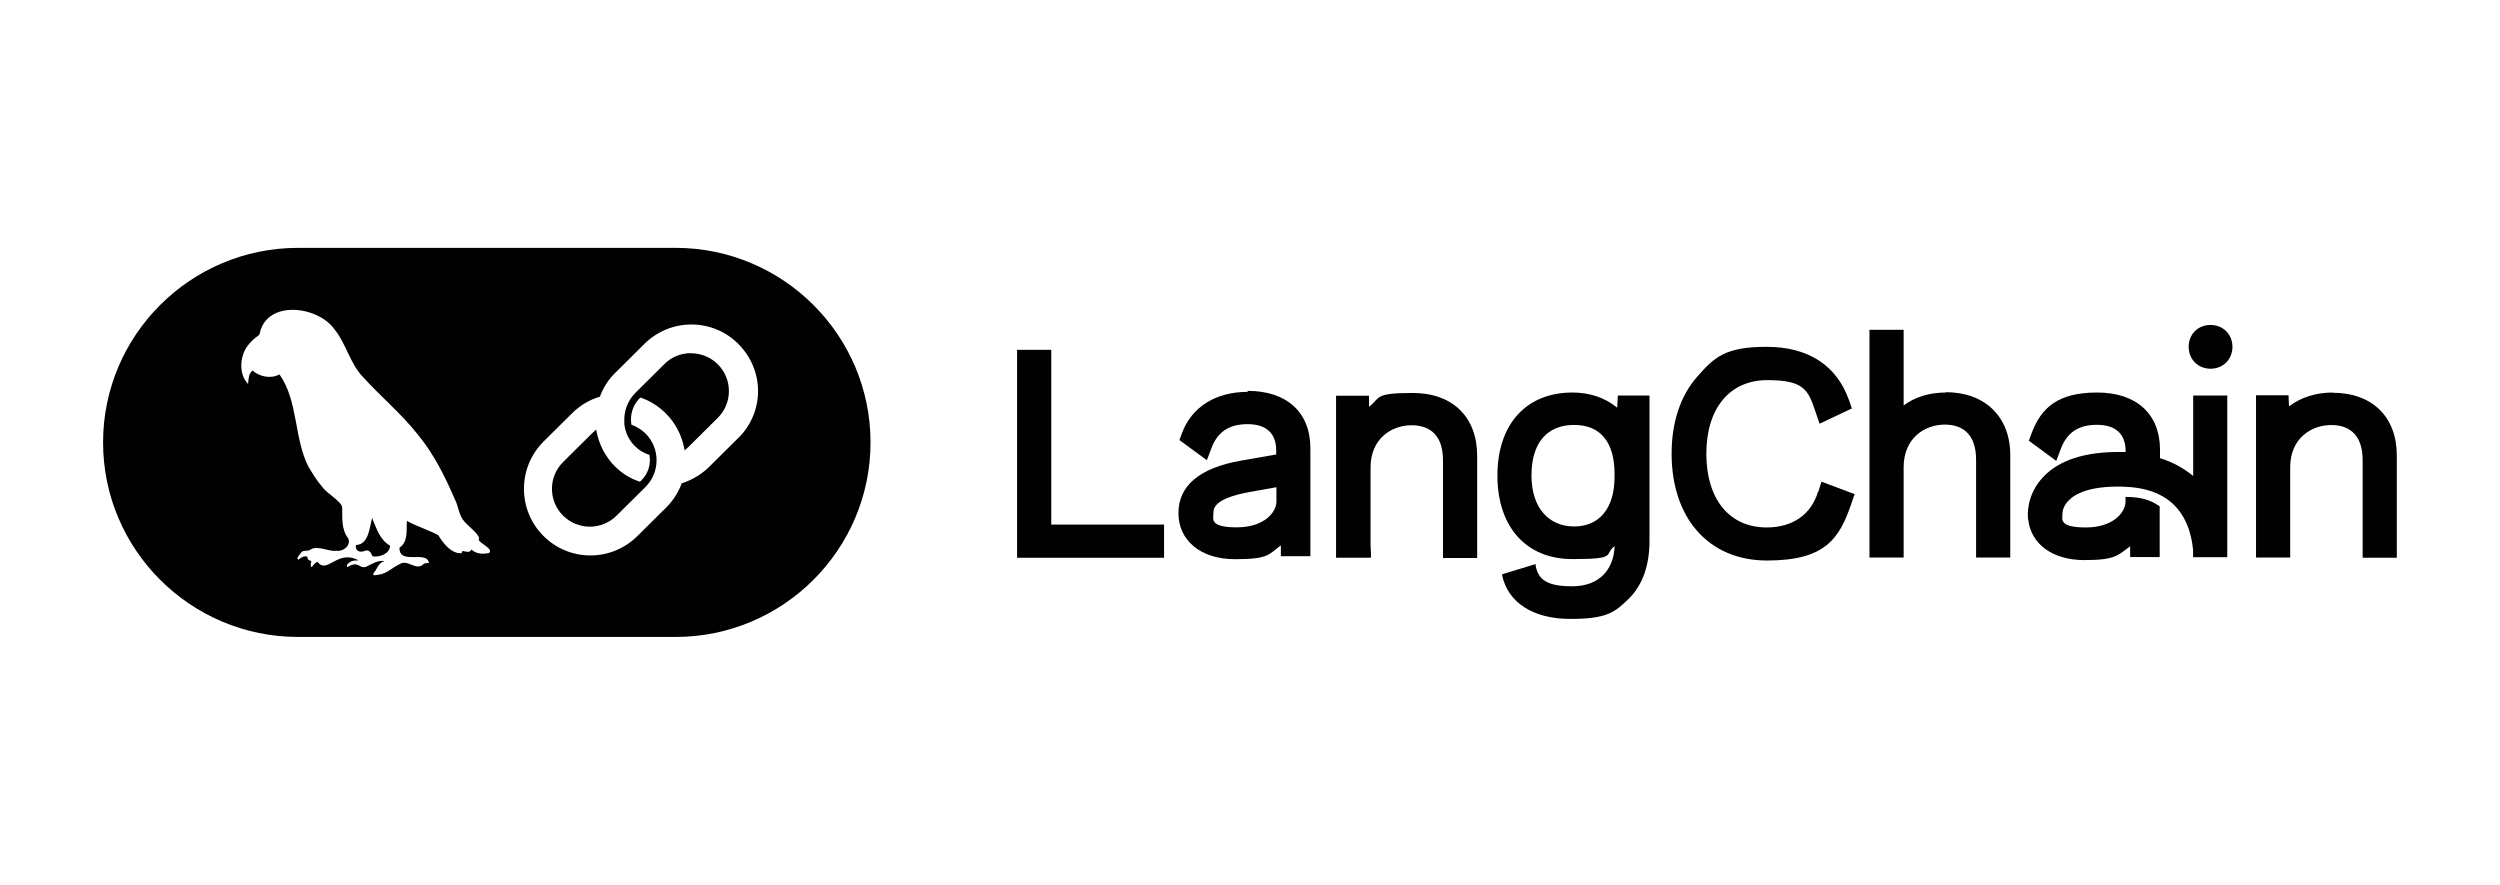
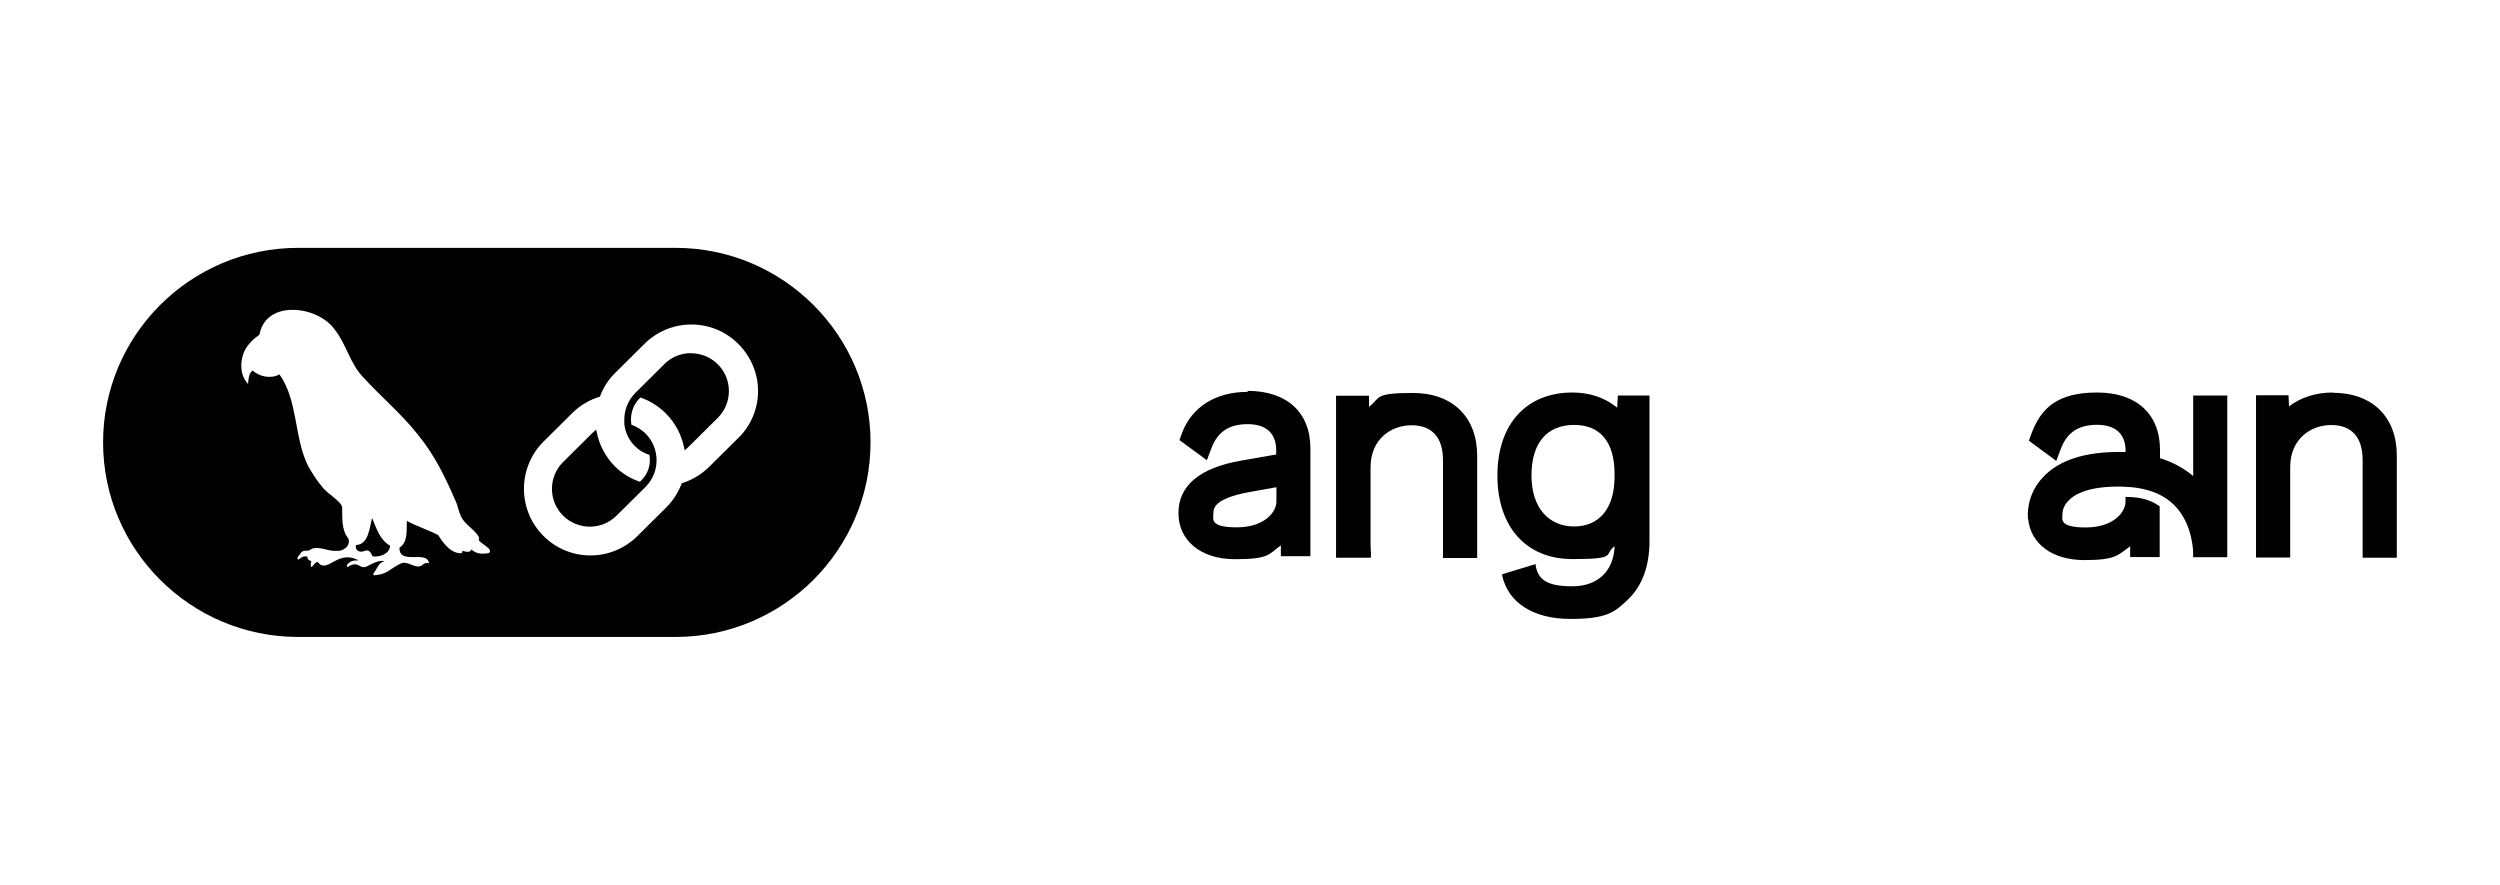
<svg xmlns="http://www.w3.org/2000/svg" id="Layer_1" data-name="Layer 1" viewBox="0 0 226.04 80">
  <defs>
    <style>
      .cls-1 {
        fill: #010101;
      }
    </style>
  </defs>
  <path class="cls-1" d="M62.48,31.93c-.92,0-1.79.35-2.42,1l-2.61,2.59c-.71.71-1.06,1.67-1,2.67v.17c.1.77.42,1.46.98,2,.38.38.79.61,1.29.77.02.15.04.31.04.46,0,.69-.27,1.34-.75,1.82l-.15.15c-.86-.29-1.59-.73-2.25-1.38-.86-.86-1.44-1.96-1.67-3.17l-.04-.17-.13.12c-.1.08-.17.15-.25.23l-2.61,2.59c-1.34,1.33-1.34,3.51,0,4.84.67.67,1.56,1,2.42,1s1.75-.33,2.42-1l2.61-2.59c1.34-1.33,1.34-3.5,0-4.84-.36-.35-.79-.61-1.27-.79-.02-.15-.04-.31-.04-.46,0-.75.29-1.46.85-2,.86.29,1.65.79,2.3,1.44.86.86,1.44,1.96,1.67,3.17l.04.17.13-.12c.1-.08.17-.15.25-.23l2.61-2.59c1.34-1.33,1.34-3.51,0-4.84-.65-.65-1.52-1-2.42-1h0v-.02Z" />
  <path class="cls-1" d="M61.08,22.41H26.95c-9.72,0-17.63,7.89-17.63,17.59s7.91,17.59,17.63,17.59h34.13c9.72,0,17.63-7.89,17.63-17.59s-7.91-17.59-17.63-17.59ZM44.26,49.99c-.56.12-1.19.13-1.63-.31-.15.36-.54.17-.81.13-.02.08-.06.13-.08.21-.94.06-1.67-.9-2.11-1.63-.9-.48-1.92-.79-2.84-1.29-.06.85.13,1.88-.67,2.42-.04,1.61,2.44.19,2.67,1.38-.17.02-.36-.02-.52.12-.65.63-1.38-.48-2.13-.02-1,.5-1.09.92-2.34,1.02-.08-.1-.04-.17,0-.23.35-.4.36-.88.98-1.06-.61-.1-1.13.25-1.65.5-.67.27-.67-.61-1.71.04-.12-.1-.06-.17,0-.25.27-.33.61-.36,1-.35-1.92-1.06-2.82,1.31-3.71.13-.27.08-.36.31-.54.48-.15-.15-.04-.35-.02-.54-.17-.08-.38-.12-.35-.4-.35-.12-.58.08-.83.27-.23-.17.15-.44.23-.61.21-.35.67-.08.9-.33.67-.38,1.59.23,2.36.13.6.08,1.31-.52,1.02-1.13-.63-.81-.52-1.84-.54-2.8-.08-.56-1.42-1.27-1.81-1.86-.48-.54-.85-1.17-1.23-1.79-1.34-2.61-.92-5.95-2.63-8.37-.77.42-1.77.23-2.44-.35-.36.33-.36.75-.4,1.21-.86-.86-.75-2.48-.06-3.42.29-.38.61-.69,1-.96.08-.06.12-.12.12-.21.67-3.05,5.3-2.46,6.78-.31,1.06,1.33,1.38,3.09,2.59,4.32,1.61,1.77,3.48,3.32,4.95,5.2,1.42,1.73,2.42,3.74,3.3,5.78.36.67.36,1.5.9,2.07.27.35,1.56,1.29,1.27,1.63.15.35,1.36.83.94,1.17h0l.02-.02ZM66.75,39.6l-2.61,2.59c-.69.69-1.56,1.21-2.48,1.5h-.04v.06c-.31.81-.77,1.52-1.36,2.11l-2.61,2.59c-1.13,1.13-2.65,1.77-4.26,1.77s-3.13-.63-4.26-1.77c-2.34-2.34-2.34-6.16,0-8.51l2.61-2.59c.69-.69,1.54-1.19,2.48-1.48h.04v-.06c.31-.81.77-1.52,1.38-2.11l2.61-2.59c1.13-1.13,2.65-1.77,4.26-1.77s3.13.63,4.26,1.77,1.77,2.65,1.77,4.24-.63,3.11-1.77,4.24h-.02Z" />
  <path class="cls-1" d="M33.64,46.84c-.23.88-.31,2.4-1.46,2.44-.1.52.36.71.77.54.4-.19.6.15.73.48.63.1,1.56-.21,1.59-.96-.94-.54-1.23-1.57-1.63-2.52h0v.02Z" />
-   <path class="cls-1" d="M95.05,31.63h-3.09v18.8h13.29v-3h-10.2v-15.81h0Z" />
  <path class="cls-1" d="M120.83,50.43h3.09v-.04h.04v-.13s0-.42-.04-1v-6.99c0-2.63,1.92-3.82,3.71-3.82s2.84,1.04,2.84,3.17v8.83h3.09v-9.24c0-3.51-2.23-5.68-5.82-5.68s-2.88.44-3.96,1.25v-1h-2.98v14.67h0l.02-.02Z" />
  <path class="cls-1" d="M146.18,36.83c-1.08-.88-2.46-1.34-4.01-1.34-4.19,0-6.78,2.88-6.78,7.51s2.59,7.55,6.78,7.55,2.78-.4,3.82-1.17c-.1,2.27-1.52,3.63-3.84,3.63s-3.07-.63-3.3-1.86v-.15s-3.03.92-3.03.92v.12c.54,2.46,2.82,3.92,6.16,3.92s4.03-.61,5.28-1.82c1.25-1.23,1.88-3,1.88-5.24v-13.14h-2.86l-.06,1.08h0l-.04.02ZM145.98,43.13c0,2.8-1.36,4.47-3.65,4.47s-3.86-1.67-3.86-4.61,1.4-4.57,3.86-4.57,3.63,1.67,3.65,4.34v.36Z" />
-   <path class="cls-1" d="M164.38,44.46c-.63,2.07-2.29,3.23-4.65,3.23-3.36,0-5.45-2.55-5.45-6.66s2.11-6.66,5.51-6.66,3.71.92,4.4,2.98l.33.96,2.92-1.38-.27-.77c-1.11-3.13-3.69-4.8-7.43-4.8s-4.72.92-6.26,2.67c-1.54,1.73-2.34,4.15-2.34,6.99,0,5.86,3.38,9.66,8.62,9.66s6.55-1.94,7.64-5.17l.29-.83-3-1.13-.29.92h-.02Z" />
-   <path class="cls-1" d="M175.94,35.49c-1.48,0-2.8.4-3.82,1.17v-6.84h-3.09v20.59h3.09v-8.16c0-2.65,1.92-3.86,3.71-3.86s2.84,1.04,2.84,3.17v8.85h3.09v-9.28c0-3.44-2.29-5.67-5.82-5.67h0v.02Z" />
-   <path class="cls-1" d="M199.87,29.38c-1.15,0-1.98.85-1.98,1.98s.85,1.98,1.98,1.98,1.98-.85,1.98-1.98-.85-1.98-1.98-1.98Z" />
  <path class="cls-1" d="M210.92,35.49c-1.52,0-2.88.44-3.96,1.25l-.04-1h-2.94v14.67h3.09v-8.16c0-2.63,1.92-3.82,3.71-3.82s2.84,1.04,2.84,3.17v8.83h3.09v-9.24c0-3.51-2.23-5.68-5.82-5.68h0l.02-.02Z" />
  <path class="cls-1" d="M201.39,35.76h-3.09v7.28c-.86-.71-1.86-1.27-3-1.61v-.75c0-3.25-2.13-5.19-5.68-5.19s-5.07,1.36-5.95,3.73l-.23.63,2.48,1.82.42-1.11c.56-1.46,1.59-2.15,3.26-2.15s2.59.81,2.59,2.38v.08h-.31c-3.32-.06-5.74.73-7.18,2.3-1.5,1.61-1.36,3.44-1.34,3.63v.13h.02c.23,2.27,2.21,3.71,5.07,3.71s3.03-.44,4.15-1.25v.98h2.67v-4.59l-.06-.04c-.38-.27-1.04-.63-2.02-.75-.31-.04-.61-.06-.88-.06h-.13v.42c0,.98-1.11,2.34-3.59,2.34s-2.11-.77-2.11-1.23v-.04c0-.21.1-.71.56-1.17.58-.6,1.88-1.31,4.8-1.25,2.11.04,3.73.61,4.82,1.75,1.33,1.38,1.57,3.28,1.63,4.03v.6h3.09v-14.67h0l.02.04Z" />
  <path class="cls-1" d="M112.82,35.43c-2.9,0-5.07,1.36-5.95,3.73l-.23.63,2.48,1.82.42-1.11c.56-1.46,1.59-2.15,3.26-2.15s2.59.81,2.59,2.38v.36l-3.19.56c-3.74.65-5.65,2.27-5.65,4.74s2,4.17,5.11,4.17,3.03-.44,4.15-1.25v.98h2.67v-9.76c0-3.25-2.13-5.19-5.68-5.19h0l.02.08ZM115.41,44.03v1.31c0,.98-1.11,2.34-3.59,2.34s-2.11-.77-2.11-1.23,0-1.36,3.25-1.96l2.46-.44h0v-.02Z" />
</svg>